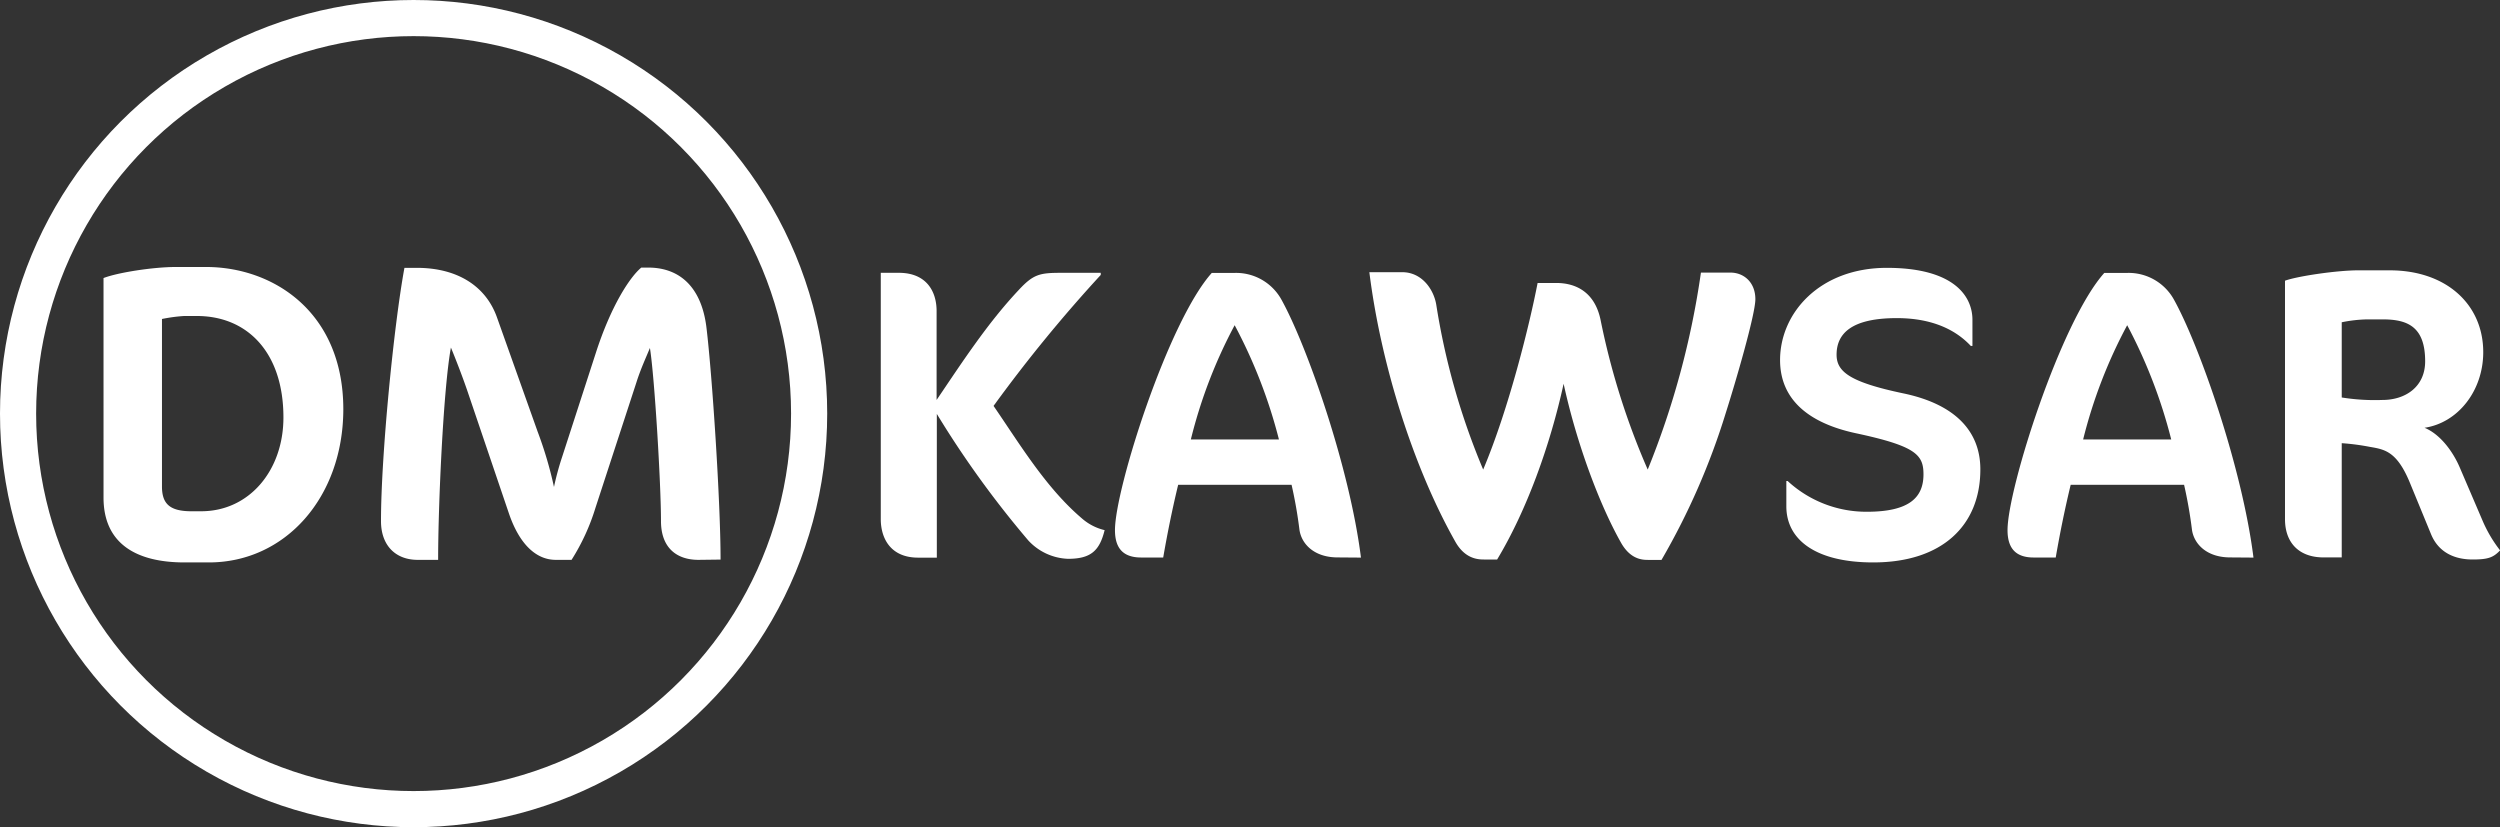
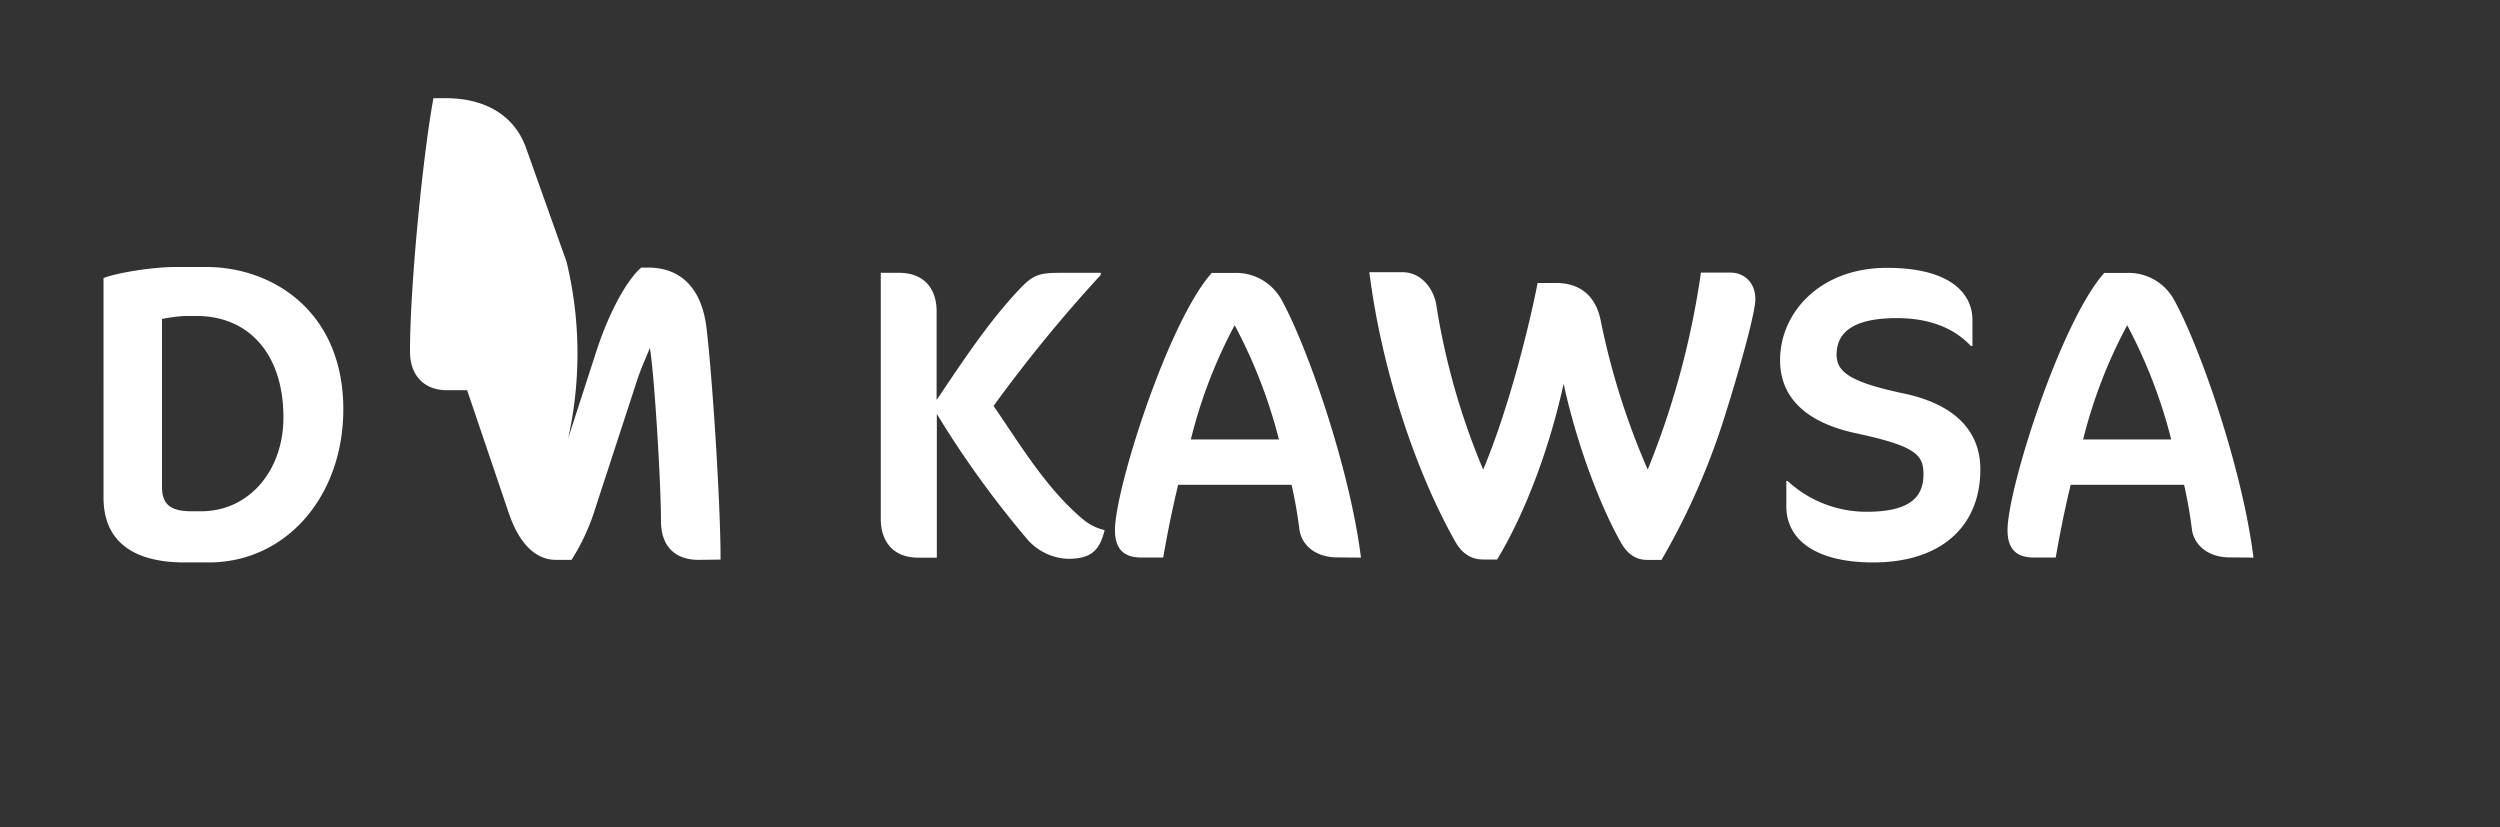
<svg xmlns="http://www.w3.org/2000/svg" id="Layer_1" data-name="Layer 1" viewBox="0 0 553.49 183.14">
  <rect x="0" y="0" width="553.49" height="183.14" fill="#333333" stroke="none" />
  <defs>
    <style>.cls-1{fill:none;stroke:#fff;stroke-miterlimit:10;stroke-width:8px;}.cls-2{fill:#fff;}</style>
  </defs>
  <title>DM UPDATED LOGO 25</title>
-   <circle class="cls-1" cx="91.57" cy="91.57" r="87.57" />
  <path class="cls-2" d="M63.59,367.28H58.2c-10.94,0-17.93-4.34-17.93-14.35V304.32c3.12-1.22,11-2.45,16-2.45h6.7c14.82,0,30.39,9.91,30.39,31.52C93.32,352.93,80.48,367.28,63.59,367.28Zm-2.65-54.56H58.11a36,36,0,0,0-4.9.66v37.1c0,3.78,1.69,5.47,6.5,5.47h2.18c10.66,0,18.21-9.06,18.21-20.76C80.1,320.75,72.08,312.72,60.94,312.72Z" transform="translate(-17.35 -242.76)" />
-   <path class="cls-2" d="M172,366.71c-4.91,0-8.31-2.73-8.31-8.58,0-8.22-1.42-31.91-2.45-38.33-.85,2.08-2.08,4.72-3,7.65l-9.06,27.75a47.32,47.32,0,0,1-5.29,11.51h-3.49c-4.25,0-8-3.3-10.38-10.28l-9.25-27.28c-1.14-3.31-2.65-7.18-3.59-9.44-1.7,9.25-2.83,35.21-2.83,47h-4.53c-4.82,0-8.12-3.11-8.12-8.58,0-14.45,2.83-43.24,5.19-56.07h2.74c9,0,15.29,4.06,17.74,10.95l9,25.29A86.55,86.55,0,0,1,140,350.57a61.57,61.57,0,0,1,1.79-6.61L149.23,321c3.3-10.29,7.46-16.8,10.1-19h1.51c7.18,0,11.89,4.53,12.93,13.4,1.23,10.19,3.11,38.32,3.11,51.25Z" transform="translate(-17.35 -242.76)" />
+   <path class="cls-2" d="M172,366.71c-4.91,0-8.31-2.73-8.31-8.58,0-8.22-1.42-31.91-2.45-38.33-.85,2.08-2.08,4.72-3,7.65l-9.06,27.75a47.32,47.32,0,0,1-5.29,11.51h-3.49c-4.25,0-8-3.3-10.38-10.28l-9.25-27.28h-4.53c-4.82,0-8.12-3.11-8.12-8.58,0-14.45,2.83-43.24,5.19-56.07h2.74c9,0,15.29,4.06,17.74,10.95l9,25.29A86.55,86.55,0,0,1,140,350.57a61.57,61.57,0,0,1,1.79-6.61L149.23,321c3.3-10.29,7.46-16.8,10.1-19h1.51c7.18,0,11.89,4.53,12.93,13.4,1.23,10.19,3.11,38.32,3.11,51.25Z" transform="translate(-17.35 -242.76)" />
  <path class="cls-2" d="M224.71,311.62v19.69c5.61-8.28,11.22-16.93,18.12-24.28,3.32-3.59,4.69-3.87,9.57-3.87h8.65v.47a323.44,323.44,0,0,0-23.73,29c5.88,8.55,11.58,18.12,19.59,24.93a11.7,11.7,0,0,0,5,2.57c-1.11,4.51-3,6.35-8.1,6.35A12.56,12.56,0,0,1,245,362.4a217.6,217.6,0,0,1-20.24-28v31.82h-4.14c-6.07,0-8.27-4.23-8.27-8.55V303.16h4C222.41,303.16,224.71,307.21,224.71,311.62Z" transform="translate(-17.35 -242.76)" />
  <path class="cls-2" d="M313.51,366.17c-5.24,0-8-3-8.46-6.07a99.91,99.91,0,0,0-1.75-10H278.19c-1.29,5.33-2.39,10.76-3.31,16.09H270c-4.14,0-5.8-2.21-5.8-6.07,0-9.1,11.78-46.18,21.44-56.94h5.15A11.47,11.47,0,0,1,301,309c5.7,10.21,15.18,37.34,17.66,57.21ZM290.7,314.76A108.6,108.6,0,0,0,281,340.05h19.5A112.71,112.71,0,0,0,290.7,314.76Z" transform="translate(-17.35 -242.76)" />
  <path class="cls-2" d="M385.2,366.72h-3c-1.38,0-4-.18-6.07-4-4.6-8.19-9.66-21.52-12.6-35-3,13.71-8.19,28.06-14.72,38.91h-2.94c-1.38,0-4.23-.18-6.35-4-9.29-16.47-16.46-39.28-19-59.61h7.26c4.42,0,7,3.87,7.55,7.18a156.28,156.28,0,0,0,10.39,36.52c5.71-13.53,10.31-32.29,12.05-41.31h4.14c4.14,0,8.56,1.85,9.84,8.37a163,163,0,0,0,10.4,32.94,185.68,185.68,0,0,0,11.78-43.61h6.53c2.94,0,5.52,2.12,5.52,5.89,0,3.41-4.42,18.49-6.53,25.12A155.76,155.76,0,0,1,385.2,366.72Z" transform="translate(-17.35 -242.76)" />
  <path class="cls-2" d="M432.07,367.28c-12.7,0-19.23-5-19.23-12.42v-5.61h.28a25.7,25.7,0,0,0,17.57,6.81c9.47,0,12.51-3.23,12.51-8.28,0-4.33-1.66-6.26-15-9.11-10.68-2.3-16.75-7.64-16.75-16.19,0-10.48,8.83-20.42,23.64-20.42s18.95,6.25,18.95,11.5v5.79h-.36c-3.87-4.14-9.48-6.16-16.38-6.16-9.75,0-13.34,3.22-13.34,8.1,0,3.77,2.95,6.07,14.72,8.55,11.5,2.39,17.11,8.37,17.11,16.83C455.8,359.09,447.34,367.28,432.07,367.28Z" transform="translate(-17.35 -242.76)" />
  <path class="cls-2" d="M511.11,366.17c-5.24,0-8-3-8.46-6.07a99.91,99.91,0,0,0-1.75-10H475.79c-1.29,5.33-2.39,10.76-3.31,16.09H467.6c-4.14,0-5.79-2.21-5.79-6.07,0-9.1,11.77-46.18,21.43-56.94h5.15A11.46,11.46,0,0,1,498.6,309c5.7,10.21,15.18,37.34,17.66,57.21ZM488.3,314.76a109,109,0,0,0-9.75,25.29h19.5A112.71,112.71,0,0,0,488.3,314.76Z" transform="translate(-17.35 -242.76)" />
-   <path class="cls-2" d="M564.77,366.63c-4,0-7.54-1.56-9.2-5.61l-4.69-11.4c-2.85-6.9-5.52-7.36-8.83-7.92a50.55,50.55,0,0,0-6.25-.82v25.29h-4c-5.61,0-8.56-3.4-8.56-8.46v-52.8c2.67-1,11.5-2.3,16.19-2.3h7c12.51,0,20.7,7.54,20.7,18.12,0,8.56-5.61,15.64-13,16.74,3.4,1.38,6.26,5.16,7.82,8.83L567,358.08a29.58,29.58,0,0,0,3.86,6.53C569.37,366.17,568.26,366.63,564.77,366.63Zm-23.36-53.16a30.55,30.55,0,0,0-5.61.64v16.65a46.19,46.19,0,0,0,9,.55c5.15,0,9.47-2.94,9.47-8.56,0-7.63-3.86-9.28-9.38-9.28Z" transform="translate(-17.35 -242.76)" />
</svg>